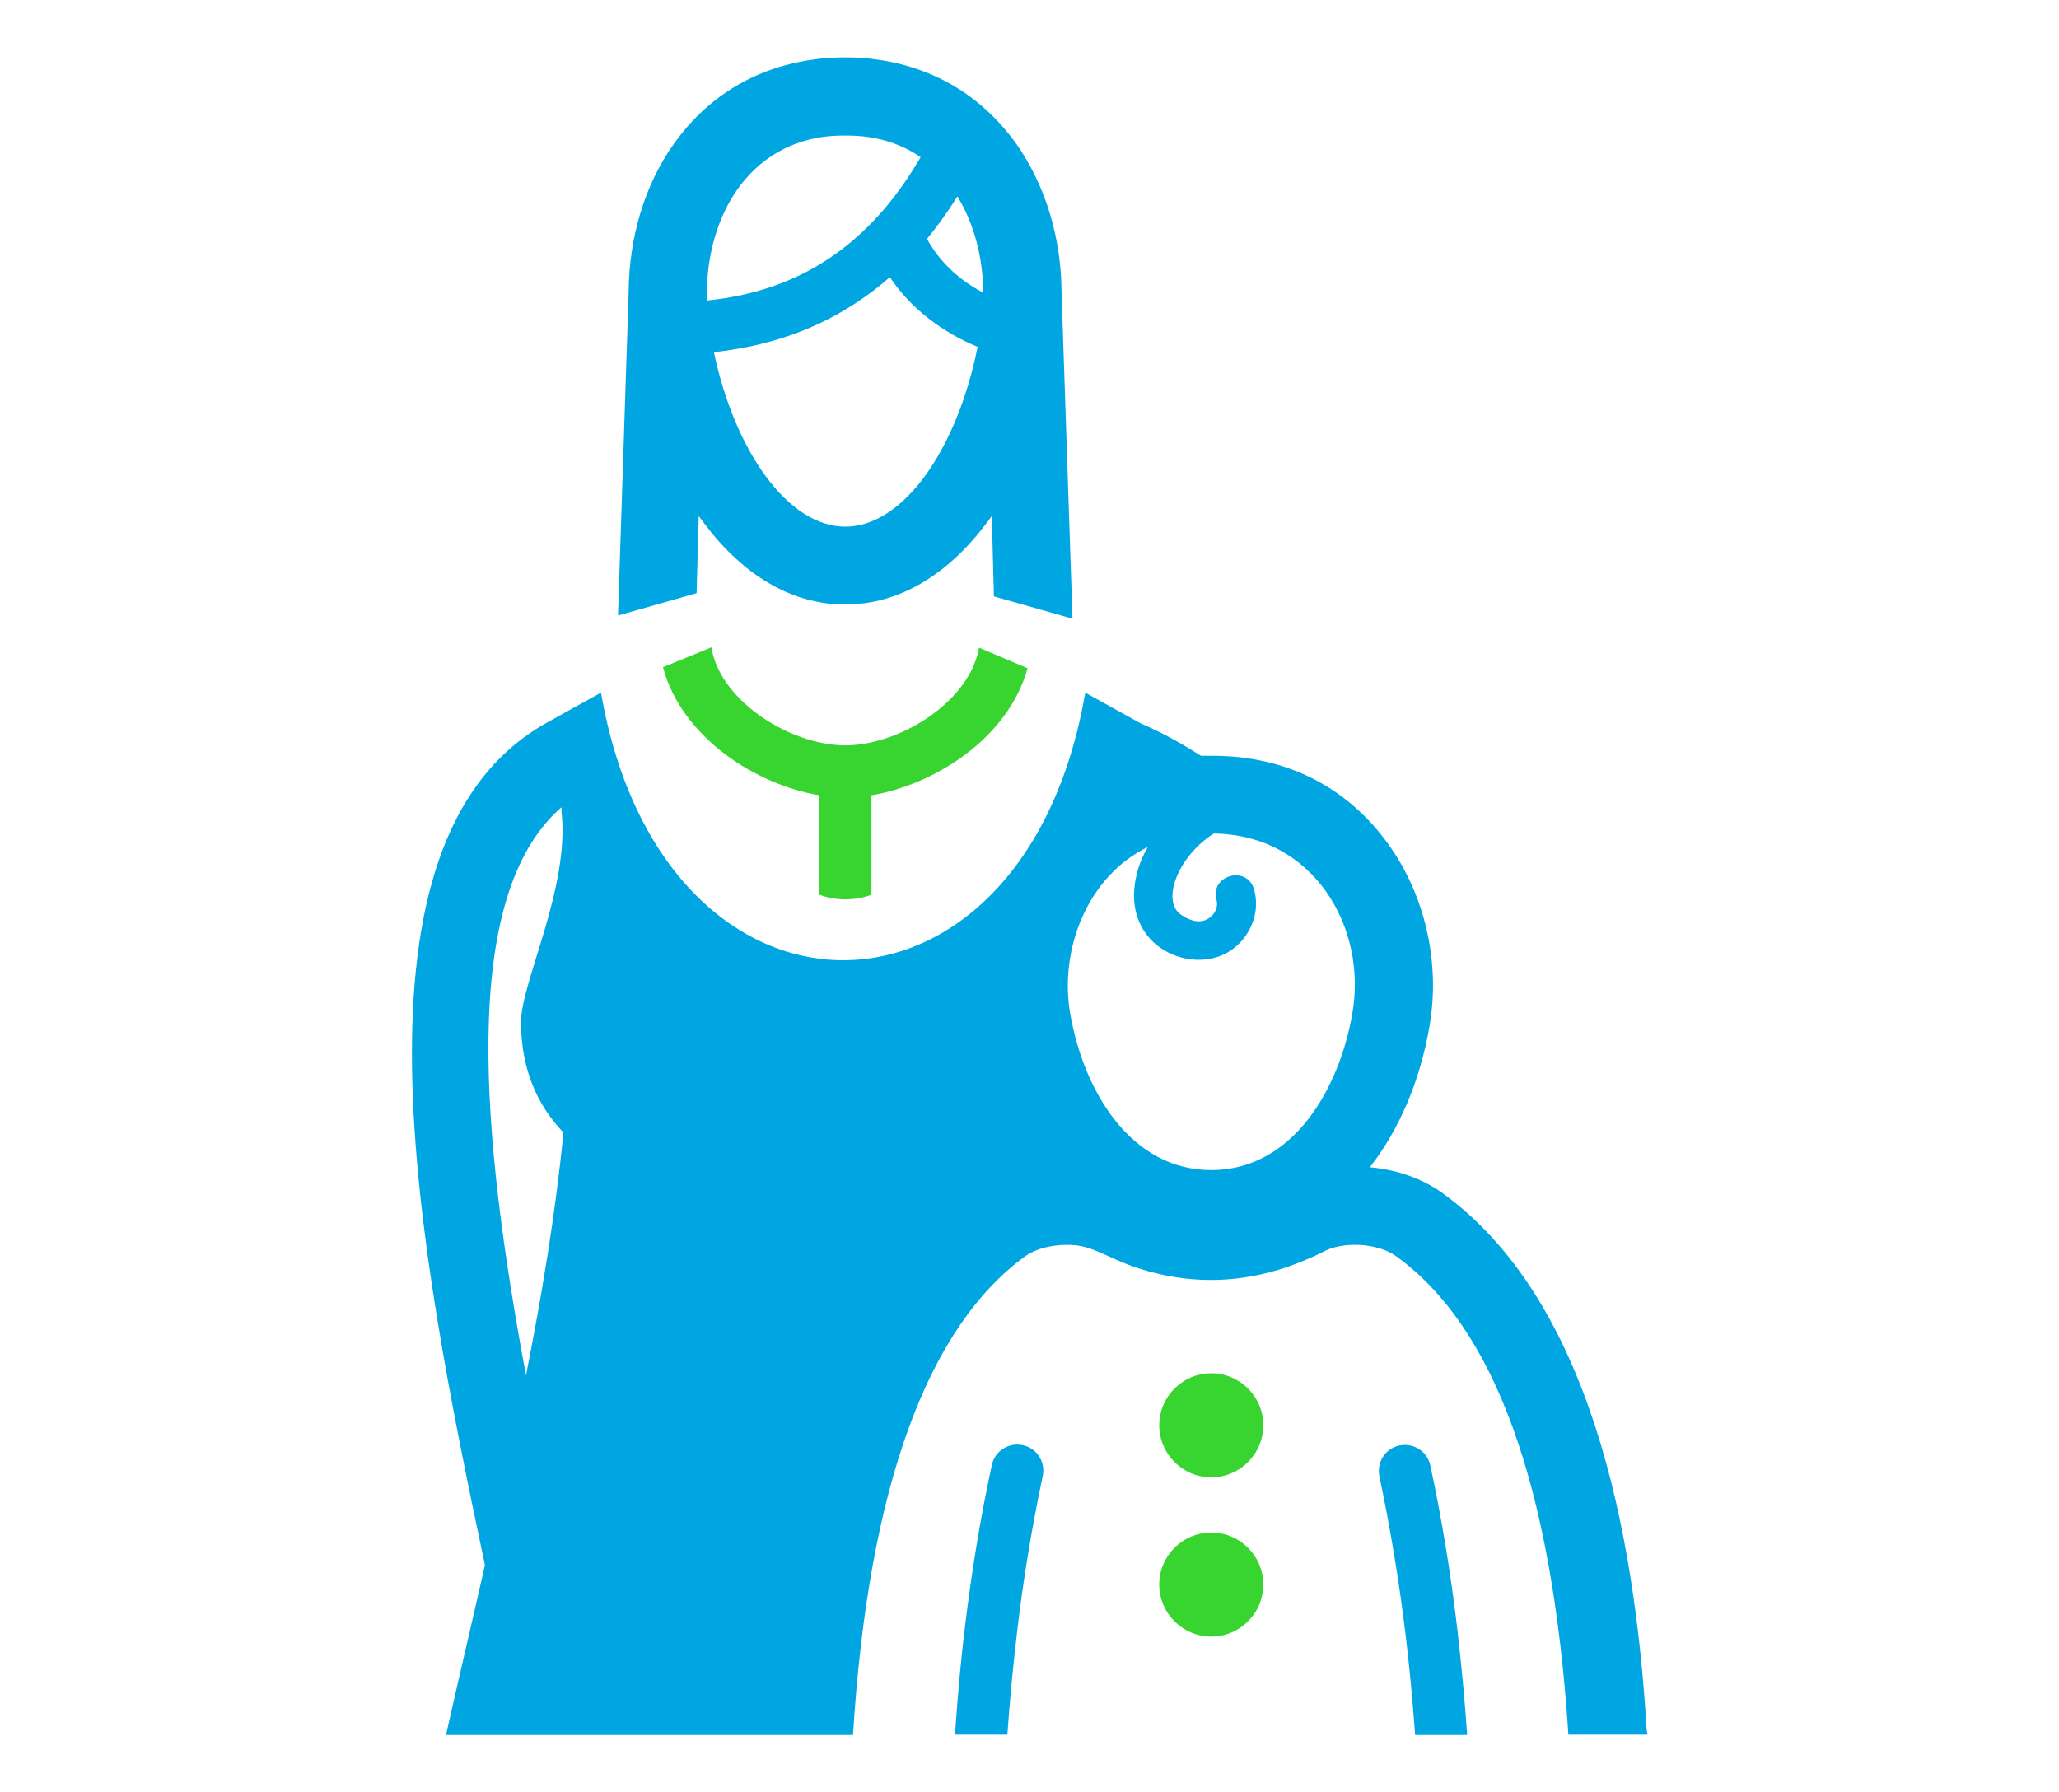
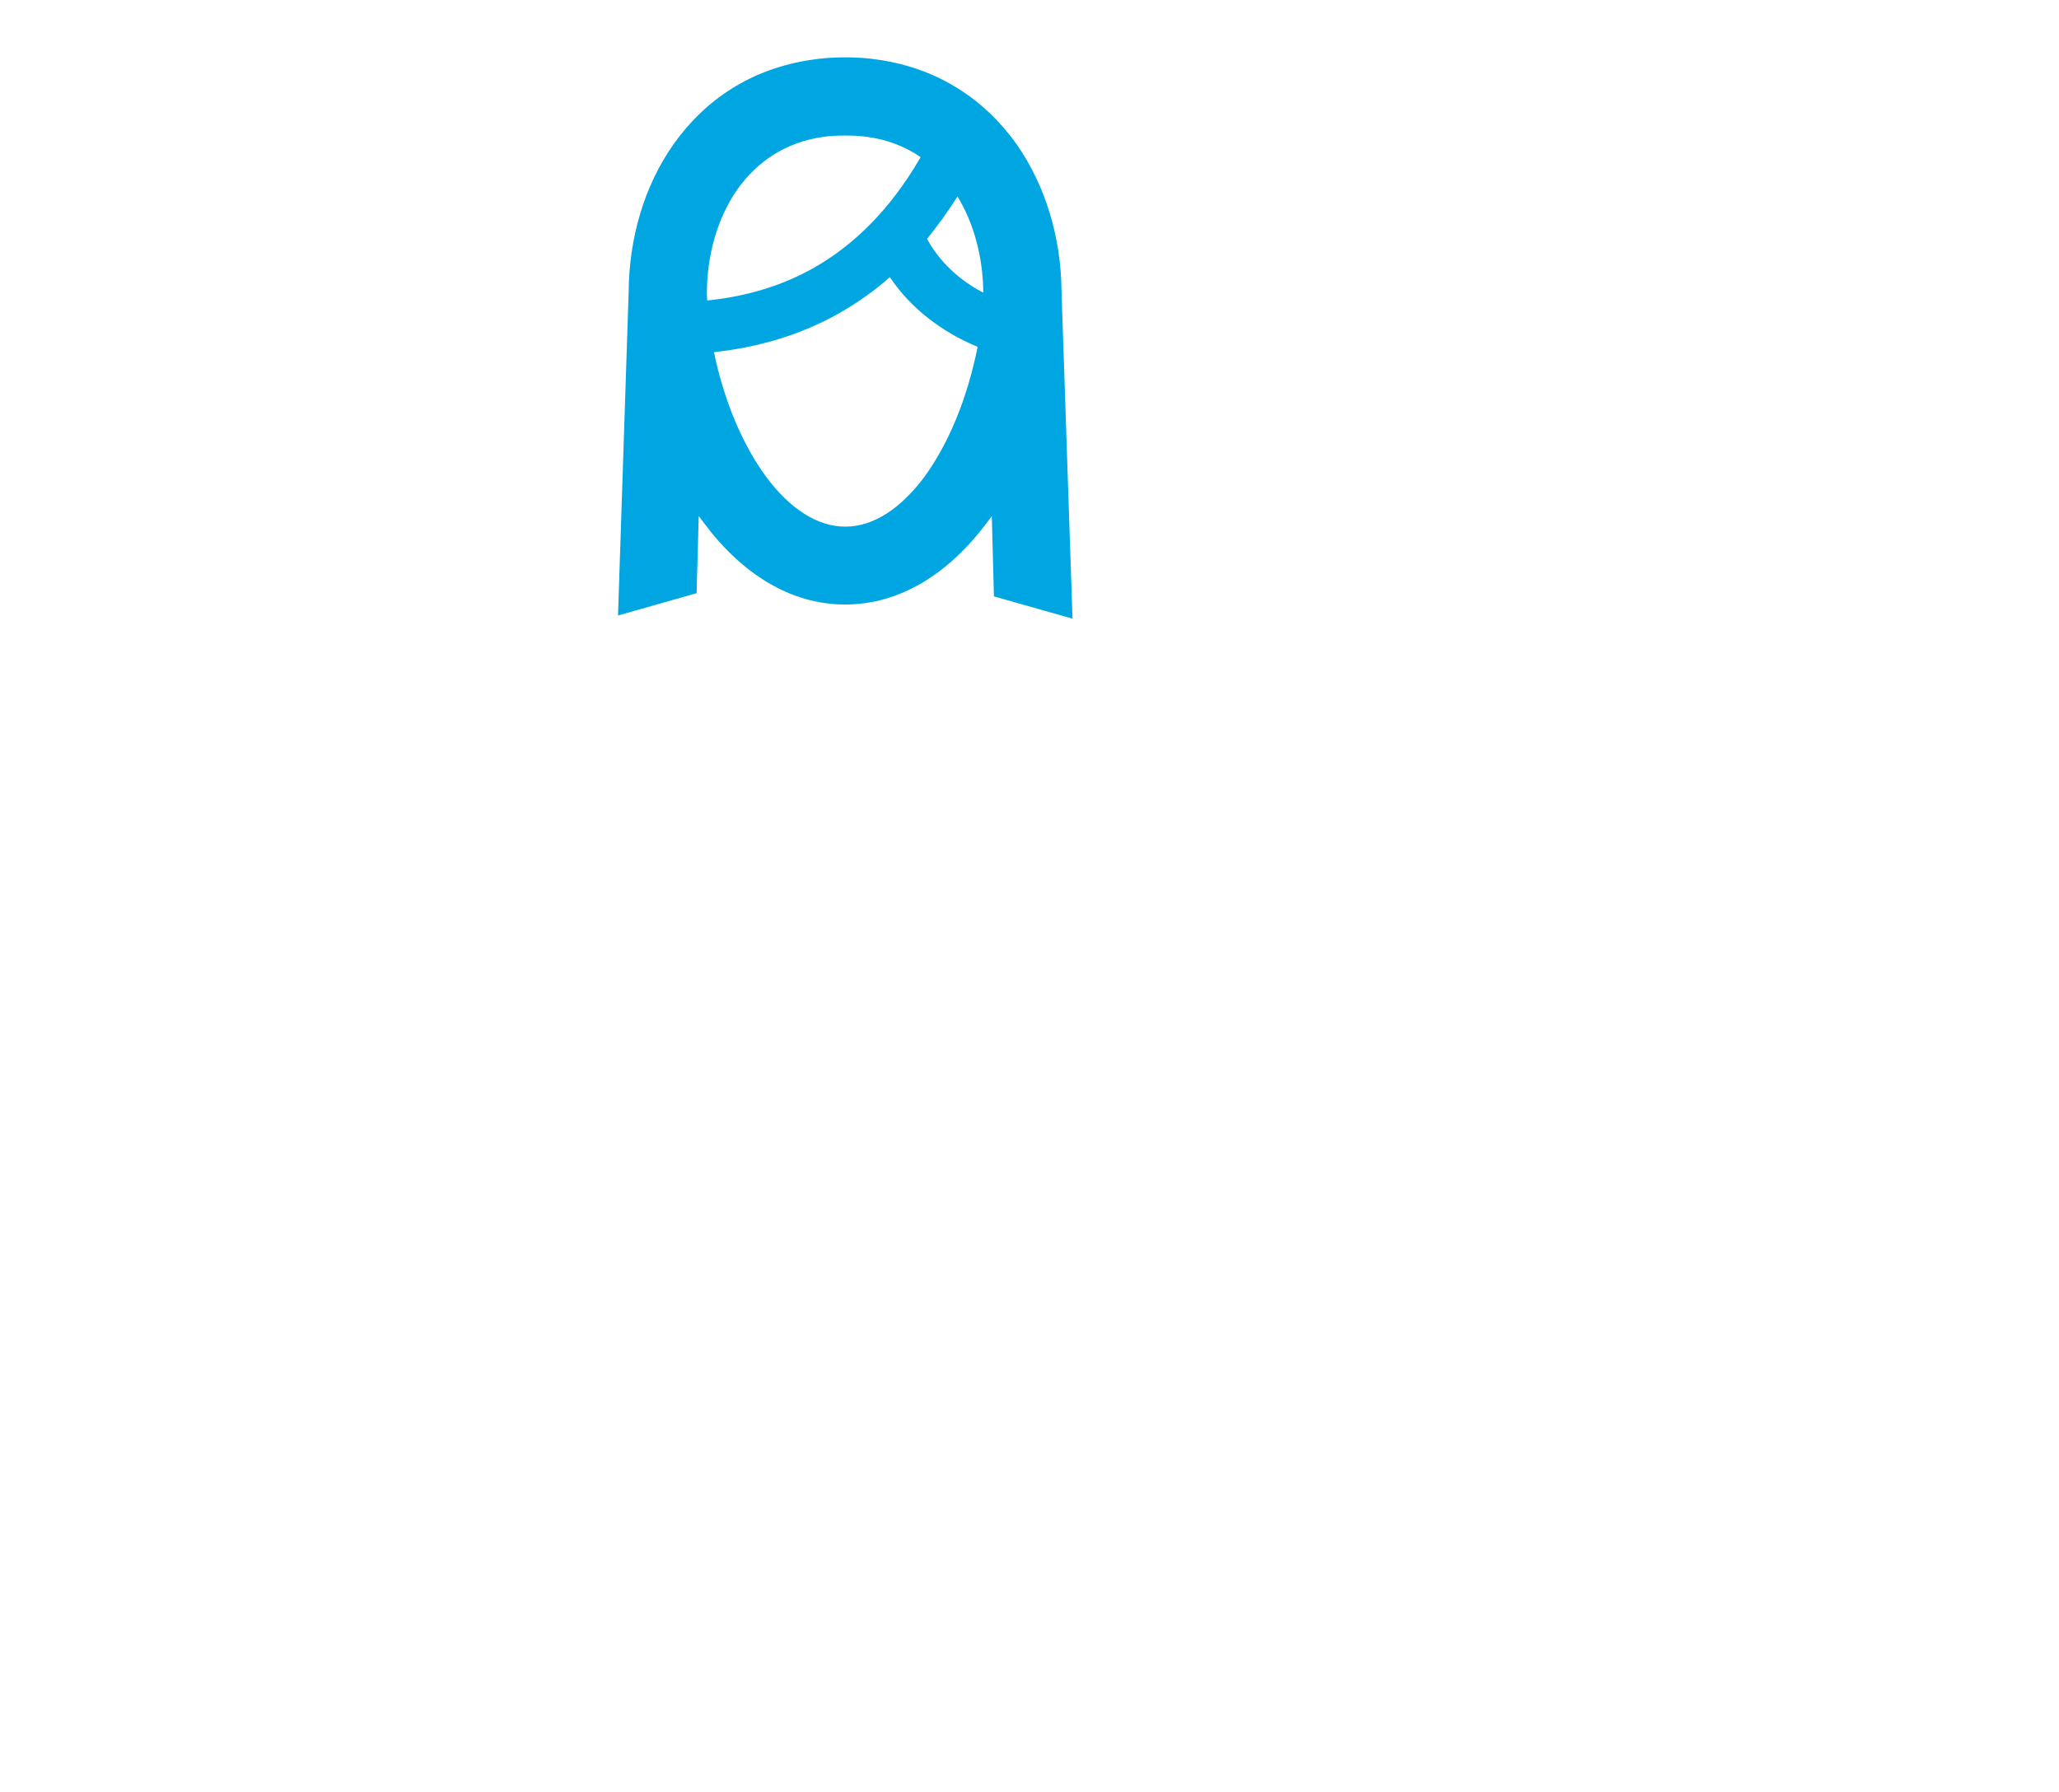
<svg xmlns="http://www.w3.org/2000/svg" version="1.1" id="Layer_4" x="0px" y="0px" viewBox="0 0 581.7 506.4" style="enable-background:new 0 0 581.7 506.4;" xml:space="preserve">
  <style type="text/css">
	.st0{fill:#38D430;}
	.st1{fill:#00A6E2;}
</style>
-   <path class="st0" d="M201,182.9l0,0.1c1.2,7.2,6.2,13.6,12.7,18.5c7.6,5.7,17.1,9.1,25.1,9.1c8,0,17.5-3.4,25.1-9.1  c6.5-4.9,11.4-11.3,12.7-18.5l13.7,5.8c-2.7,9.8-9.3,18.2-17.6,24.4c-7.9,5.9-17.5,10-26.5,11.5v28.1c-2.4,0.9-4.9,1.3-7.5,1.3  c-2.6,0-5-0.5-7.2-1.3v-28.1c-9.1-1.5-18.6-5.6-26.5-11.5c-8.4-6.3-15.1-14.8-17.7-24.7L201,182.9L201,182.9z M342.2,433  c8.1,0,14.7,6.6,14.7,14.7c0,8.1-6.6,14.7-14.7,14.7c-8.1,0-14.7-6.6-14.7-14.7C327.5,439.6,334.1,433,342.2,433L342.2,433z   M342.2,388c8.1,0,14.7,6.6,14.7,14.7c0,8.1-6.6,14.7-14.7,14.7c-8.1,0-14.7-6.6-14.7-14.7C327.5,394.6,334.1,388,342.2,388  L342.2,388z" />
-   <path class="st1" d="M158.6,228.1c-29.2,25.4-22.4,93.9-10,160.5c4.5-22.7,8.3-45.7,10.6-68.6c-7.6-7.9-12-18.2-12-31.3  c0-11.2,14-38.3,11.4-59.7C158.7,228.7,158.6,228.4,158.6,228.1L158.6,228.1z M389.7,417.1c-0.8-4,1.7-7.9,5.7-8.7  c4-0.8,7.9,1.7,8.7,5.7c3.3,15.3,5.7,30.3,7.5,45.2c1.2,10.3,2.2,20.6,2.9,30.9h-14.7c-0.7-9.6-1.6-19.4-2.8-29.2  C395.2,446.4,392.8,431.8,389.7,417.1L389.7,417.1z M269.8,490.2c0.7-10.4,1.6-20.8,2.9-31.2c1.8-14.8,4.2-29.8,7.5-45  c0.8-4,4.7-6.5,8.7-5.7c4,0.8,6.5,4.7,5.7,8.7c-3.1,14.6-5.5,29.2-7.2,43.6c-1.2,9.9-2.1,19.8-2.8,29.5H269.8L269.8,490.2z   M443.1,490.2c-4.6-71-21-115.3-48.7-135.3c-5.5-3.9-15.1-4-20-1.5c-17.9,9.1-35.5,10.6-53.2,4.8c-7.3-2.4-11.6-5.6-16.8-6.3  c-4.9-0.6-10.9,0.3-14.7,3c-27.2,19.7-44.3,64.3-48.7,135.1l0,0.2H126c3.5-15.6,7.3-31.6,11-48c-19-89.7-41.6-204.5,17.1-237.8l0,0  c5.2-2.9,10.4-5.8,15.7-8.7c17.4,100.8,119.5,100.8,136.8,0l15.5,8.6c5.8,2.5,11.5,5.6,17.1,9.2c1.8,0.5,32.2-3.6,52.8,24.7  c10.7,14.7,14.9,33.8,11.9,51.5c-2.7,15.9-8.7,29.6-16.9,40.1c7,0.6,14.4,2.9,20.4,7.2c41.6,30,54.4,95.1,57.8,151.6  c0,0.4,0.2,1,0.3,1.5H443.1L443.1,490.2z M342.9,235.5c-10.3,6.6-14.8,19.1-9.3,22.9c2.7,1.9,5.7,2.7,8.1,0.9l0,0  c1.6-1.1,2.5-3.1,2-5c-2-7,8.6-10,10.6-3c1.8,6.3-0.9,13.1-6.1,16.9l0,0c-10.9,8-31.7-0.5-27.2-20.6c0.6-2.8,1.7-5.6,3.3-8.3  c-17.1,8.3-25,28.9-22,46.8c3.8,22.4,17.3,44.5,39.9,44.5c23.1,0,36.3-23.1,39.9-44.5C386.2,262.3,371.4,235.9,342.9,235.5  L342.9,235.5z" />
  <path class="st1" d="M238.8,16.2c3.2,0,6.4,0.2,9.5,0.7c17,2.5,30,11.4,38.8,23.7c8.3,11.8,12.7,26.6,12.8,41.8l3.1,92.4l-22.2-6.3  l-0.6-22.7c-0.5,0.7-1,1.4-1.5,2c-10.6,14.2-24.4,23-39.9,23c-15.6,0-29.3-8.8-39.9-23c-0.5-0.7-1-1.3-1.5-2l-0.6,21.8l-22.2,6.3  l3-91.3c0.1-15.3,4.4-30.2,12.8-42c8.8-12.4,21.8-21.2,38.8-23.7C232.4,16.4,235.6,16.2,238.8,16.2L238.8,16.2z M261.9,67.5  c2.4,4.4,5.6,8,9.5,11.1c1.9,1.5,4.1,2.9,6.4,4.1c-0.1-10-2.6-19.5-7.3-27.2C267.8,59.8,264.9,63.8,261.9,67.5L261.9,67.5z   M276.2,98c-5.1-2.1-9.7-4.8-13.7-7.9c-4.4-3.4-8.1-7.3-11.1-11.8c-4.5,4-9.4,7.4-14.5,10.3c-10.7,6-22.4,9.5-35.2,10.9  c2.9,13.9,8.1,26.2,14.8,35.3c6.5,8.7,14.2,14,22.3,14c8.1,0,15.8-5.3,22.3-14C268,125.4,273.3,112.5,276.2,98L276.2,98z   M199.8,84.9c10.9-1.1,21-4.1,29.9-9.1c11.7-6.6,21.8-16.7,30.1-30.9c0.1-0.2,0.2-0.3,0.3-0.5c-4.2-2.9-9.2-4.9-14.9-5.7  c-2-0.3-4.1-0.4-6.4-0.4c-2.3,0-4.5,0.1-6.4,0.4c-10.5,1.5-18.5,7-24,14.7c-5.7,8.1-8.7,18.6-8.7,29.7  C199.7,83.7,199.8,84.3,199.8,84.9L199.8,84.9z" />
</svg>